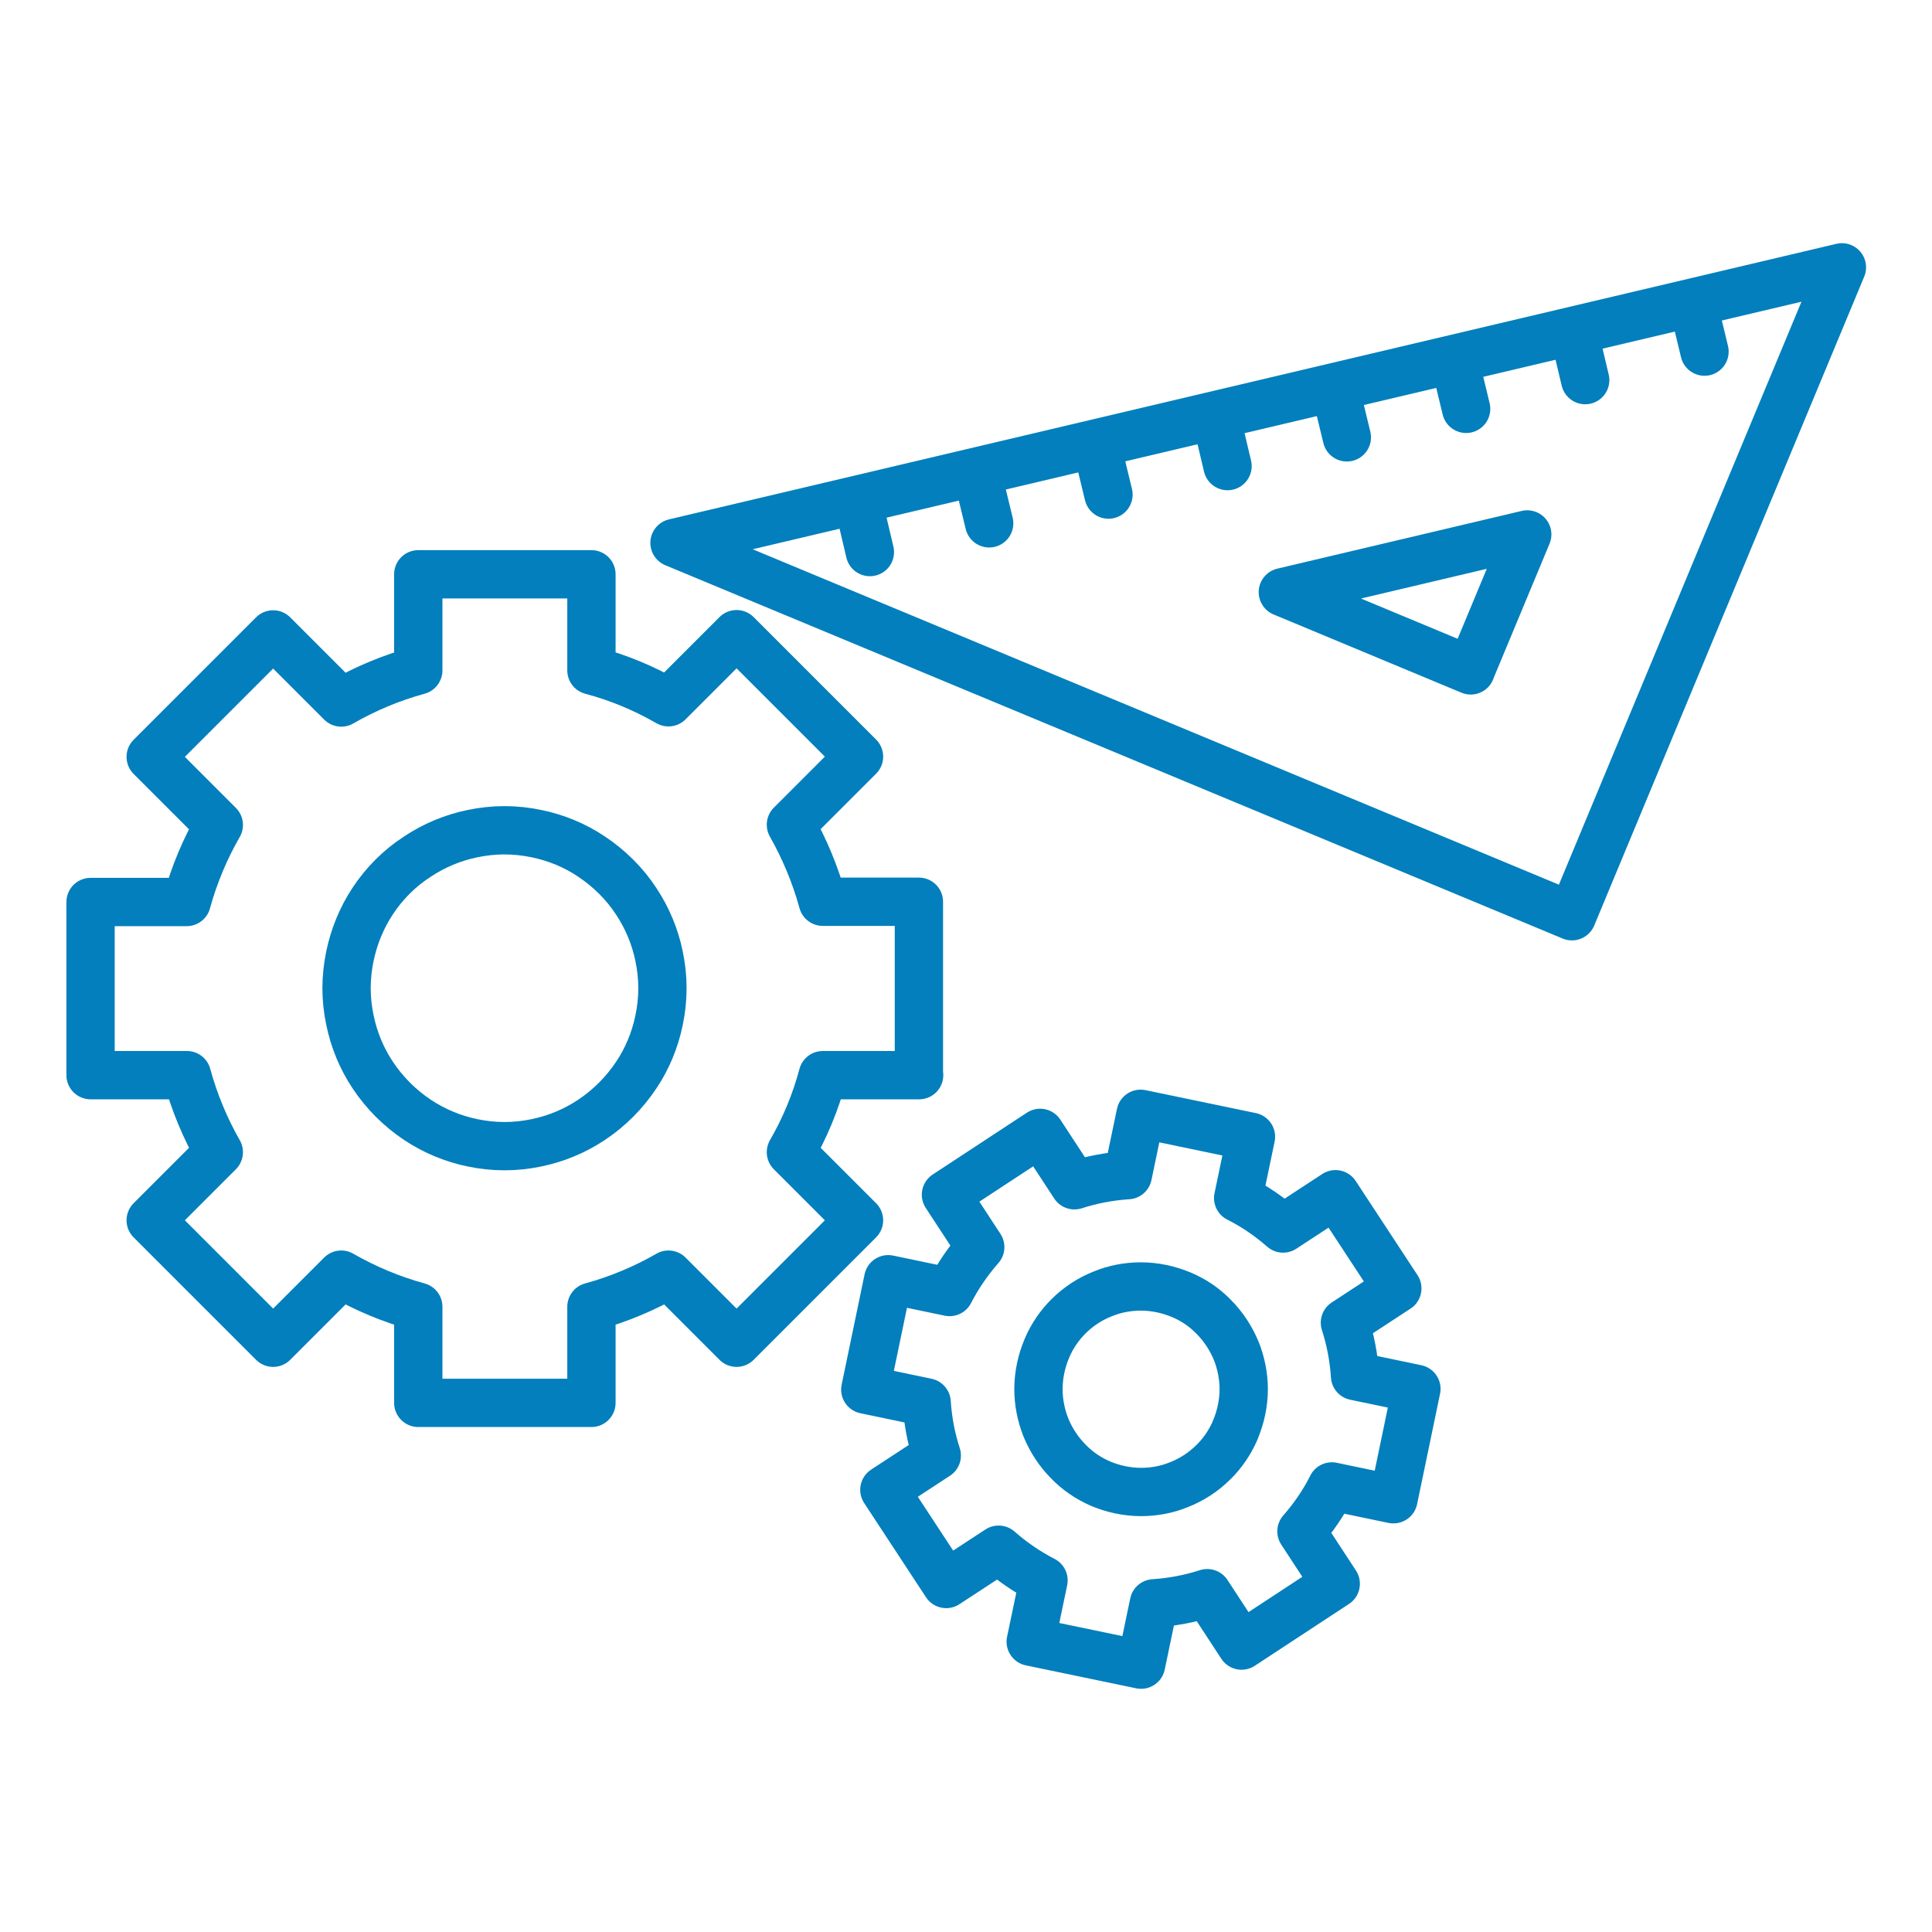
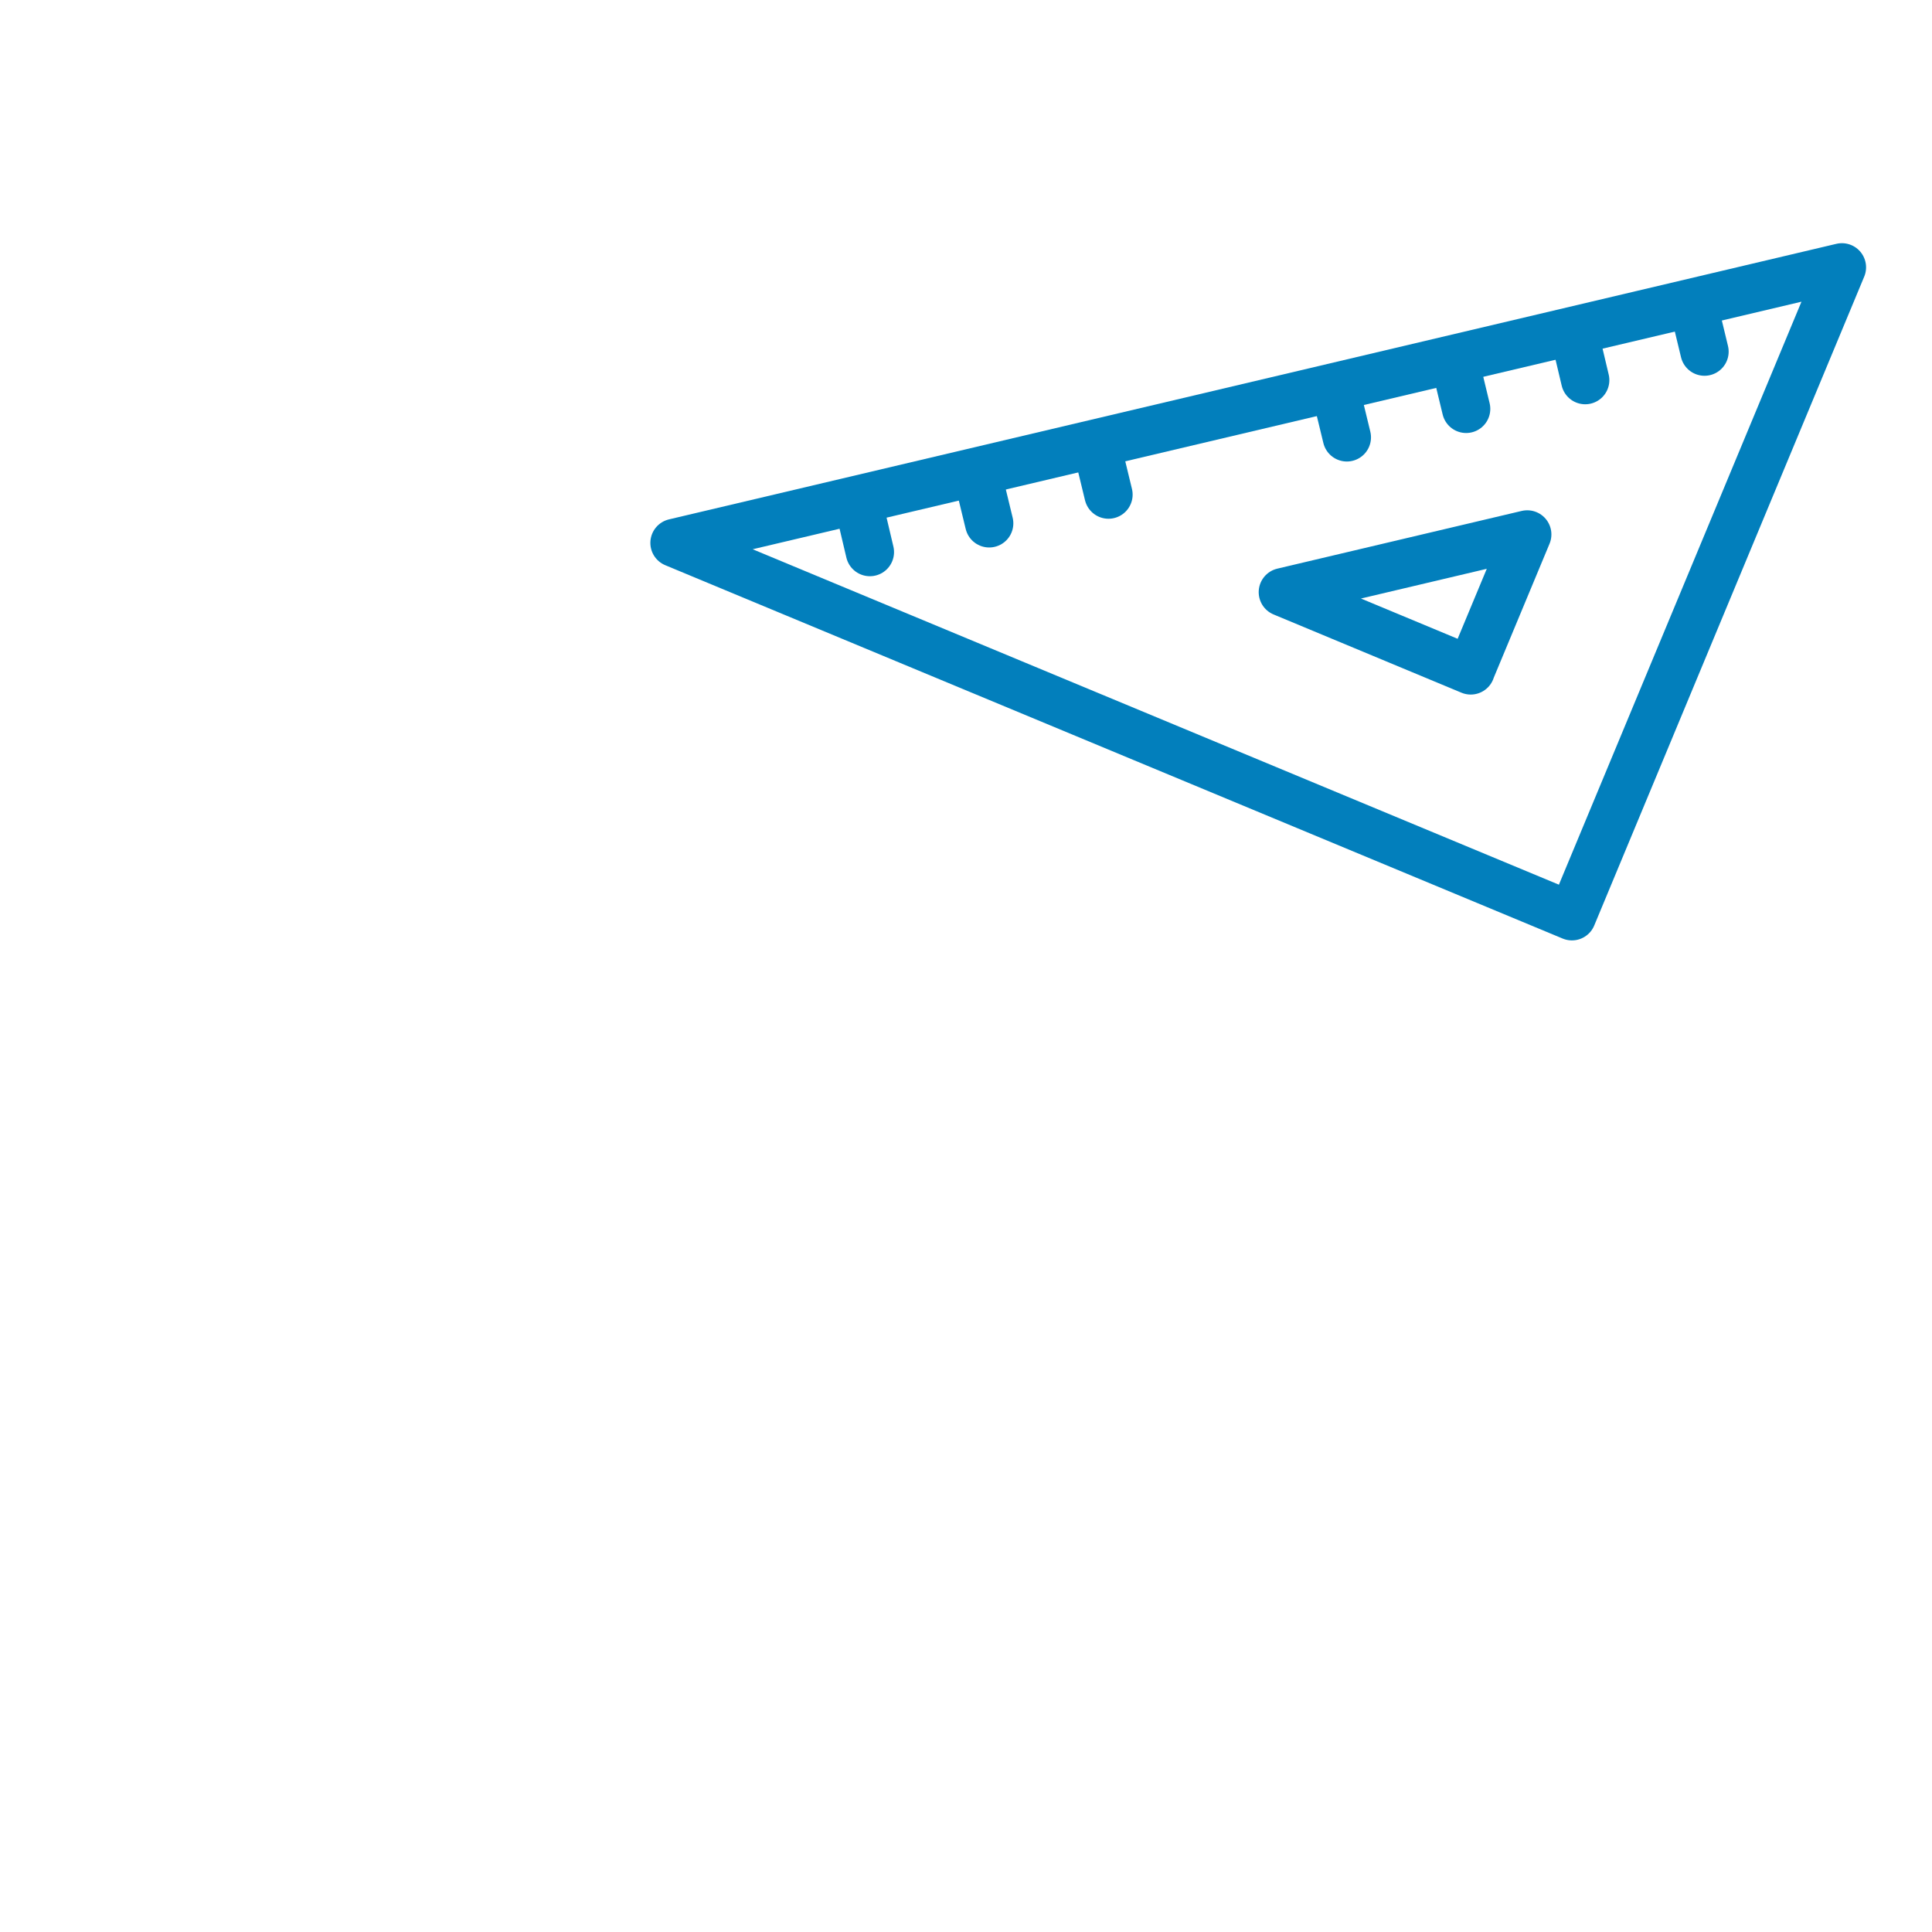
<svg xmlns="http://www.w3.org/2000/svg" id="_レイヤー_2" viewBox="0 0 80 80">
  <defs>
    <style>.cls-1,.cls-2{fill:none;}.cls-2{stroke:#027fbc;stroke-linecap:round;stroke-linejoin:round;stroke-width:2px;}</style>
  </defs>
  <g id="_レイヤー_3">
-     <path class="cls-2" d="M38.05,44.51v-7.17h-3.98c-.31-1.13-.76-2.2-1.32-3.19l2.82-2.82-5.07-5.07-2.82,2.82c-.99-.57-2.06-1.02-3.19-1.32v-3.98h-7.17v3.98c-1.13.31-2.2.76-3.19,1.33l-2.82-2.82-5.07,5.07,2.82,2.82c-.57.99-1.02,2.06-1.33,3.19h-3.98v7.17h3.99c.31,1.13.75,2.19,1.32,3.19l-2.82,2.82,5.07,5.07,2.82-2.82c.99.57,2.06,1.02,3.19,1.33v3.98h7.17v-3.98c1.13-.31,2.2-.76,3.19-1.33l2.82,2.82,5.07-5.07-2.82-2.82c.57-.99,1.02-2.06,1.32-3.19h3.99ZM27.29,42.25c-.17.82-.49,1.59-.94,2.26-.49.74-1.13,1.38-1.87,1.87-.68.45-1.44.77-2.26.94-.43.09-.87.14-1.33.14s-.9-.05-1.33-.14c-.82-.17-1.58-.49-2.26-.94-.74-.49-1.38-1.13-1.87-1.87-.45-.68-.77-1.44-.94-2.27-.09-.43-.14-.87-.14-1.32s.05-.9.14-1.33c.17-.82.49-1.59.93-2.26.49-.75,1.13-1.39,1.88-1.87.68-.45,1.44-.77,2.26-.94.43-.09.87-.14,1.33-.14s.9.05,1.33.14c.82.17,1.59.49,2.26.94.74.49,1.39,1.13,1.87,1.87.45.68.77,1.44.94,2.26.09.43.14.87.14,1.33s-.05.9-.14,1.33Z" />
-     <path class="cls-2" d="M57.7,62.08l.95-4.57-2.54-.53c-.05-.76-.19-1.5-.42-2.21l2.17-1.42-2.56-3.9-2.17,1.42c-.56-.49-1.18-.92-1.86-1.26l.53-2.54-4.57-.95-.53,2.54c-.76.05-1.5.19-2.21.42l-1.42-2.17-3.9,2.56,1.42,2.17c-.49.56-.92,1.18-1.27,1.86l-2.54-.53-.95,4.57,2.54.53c.05.76.19,1.5.42,2.2l-2.17,1.42,2.56,3.9,2.17-1.42c.56.49,1.18.92,1.86,1.27l-.53,2.54,4.57.95.53-2.54c.76-.05,1.5-.19,2.21-.42l1.42,2.17,3.9-2.56-1.42-2.17c.49-.56.92-1.18,1.26-1.86l2.54.53ZM51.15,59.22c-.22.5-.52.95-.9,1.32-.41.41-.9.73-1.44.94-.49.2-1.02.3-1.56.3-.28,0-.57-.03-.86-.09s-.57-.15-.83-.26c-.5-.22-.94-.52-1.31-.9-.41-.41-.73-.9-.95-1.44-.19-.49-.3-1.02-.3-1.57,0-.28.03-.57.09-.86s.15-.57.26-.83c.21-.5.52-.95.89-1.32.41-.41.9-.73,1.44-.94.49-.2,1.02-.3,1.56-.3.29,0,.57.03.86.09s.57.15.83.26c.5.21.95.52,1.32.9.41.41.73.9.95,1.44.19.49.3,1.02.3,1.56,0,.29-.03.57-.09.86s-.15.57-.26.83Z" />
    <path class="cls-2" d="M27.93,22.48l37.16,15.46,11.18-26.87-48.34,11.41ZM60.9,27.76l-7.78-3.24,10.12-2.39-2.34,5.62Z" />
    <line class="cls-2" x1="35.56" y1="20.91" x2="36.02" y2="22.86" />
    <line class="cls-2" x1="40.49" y1="19.73" x2="40.96" y2="21.67" />
    <line class="cls-2" x1="45.43" y1="18.54" x2="45.9" y2="20.48" />
-     <line class="cls-2" x1="50.37" y1="17.36" x2="50.83" y2="19.3" />
    <line class="cls-2" x1="55.3" y1="16.17" x2="55.77" y2="18.11" />
    <line class="cls-2" x1="60.24" y1="14.98" x2="60.71" y2="16.93" />
    <line class="cls-2" x1="65.18" y1="13.8" x2="65.64" y2="15.74" />
    <line class="cls-2" x1="70.11" y1="12.61" x2="70.58" y2="14.56" />
    <rect class="cls-1" width="80" height="80" />
  </g>
</svg>